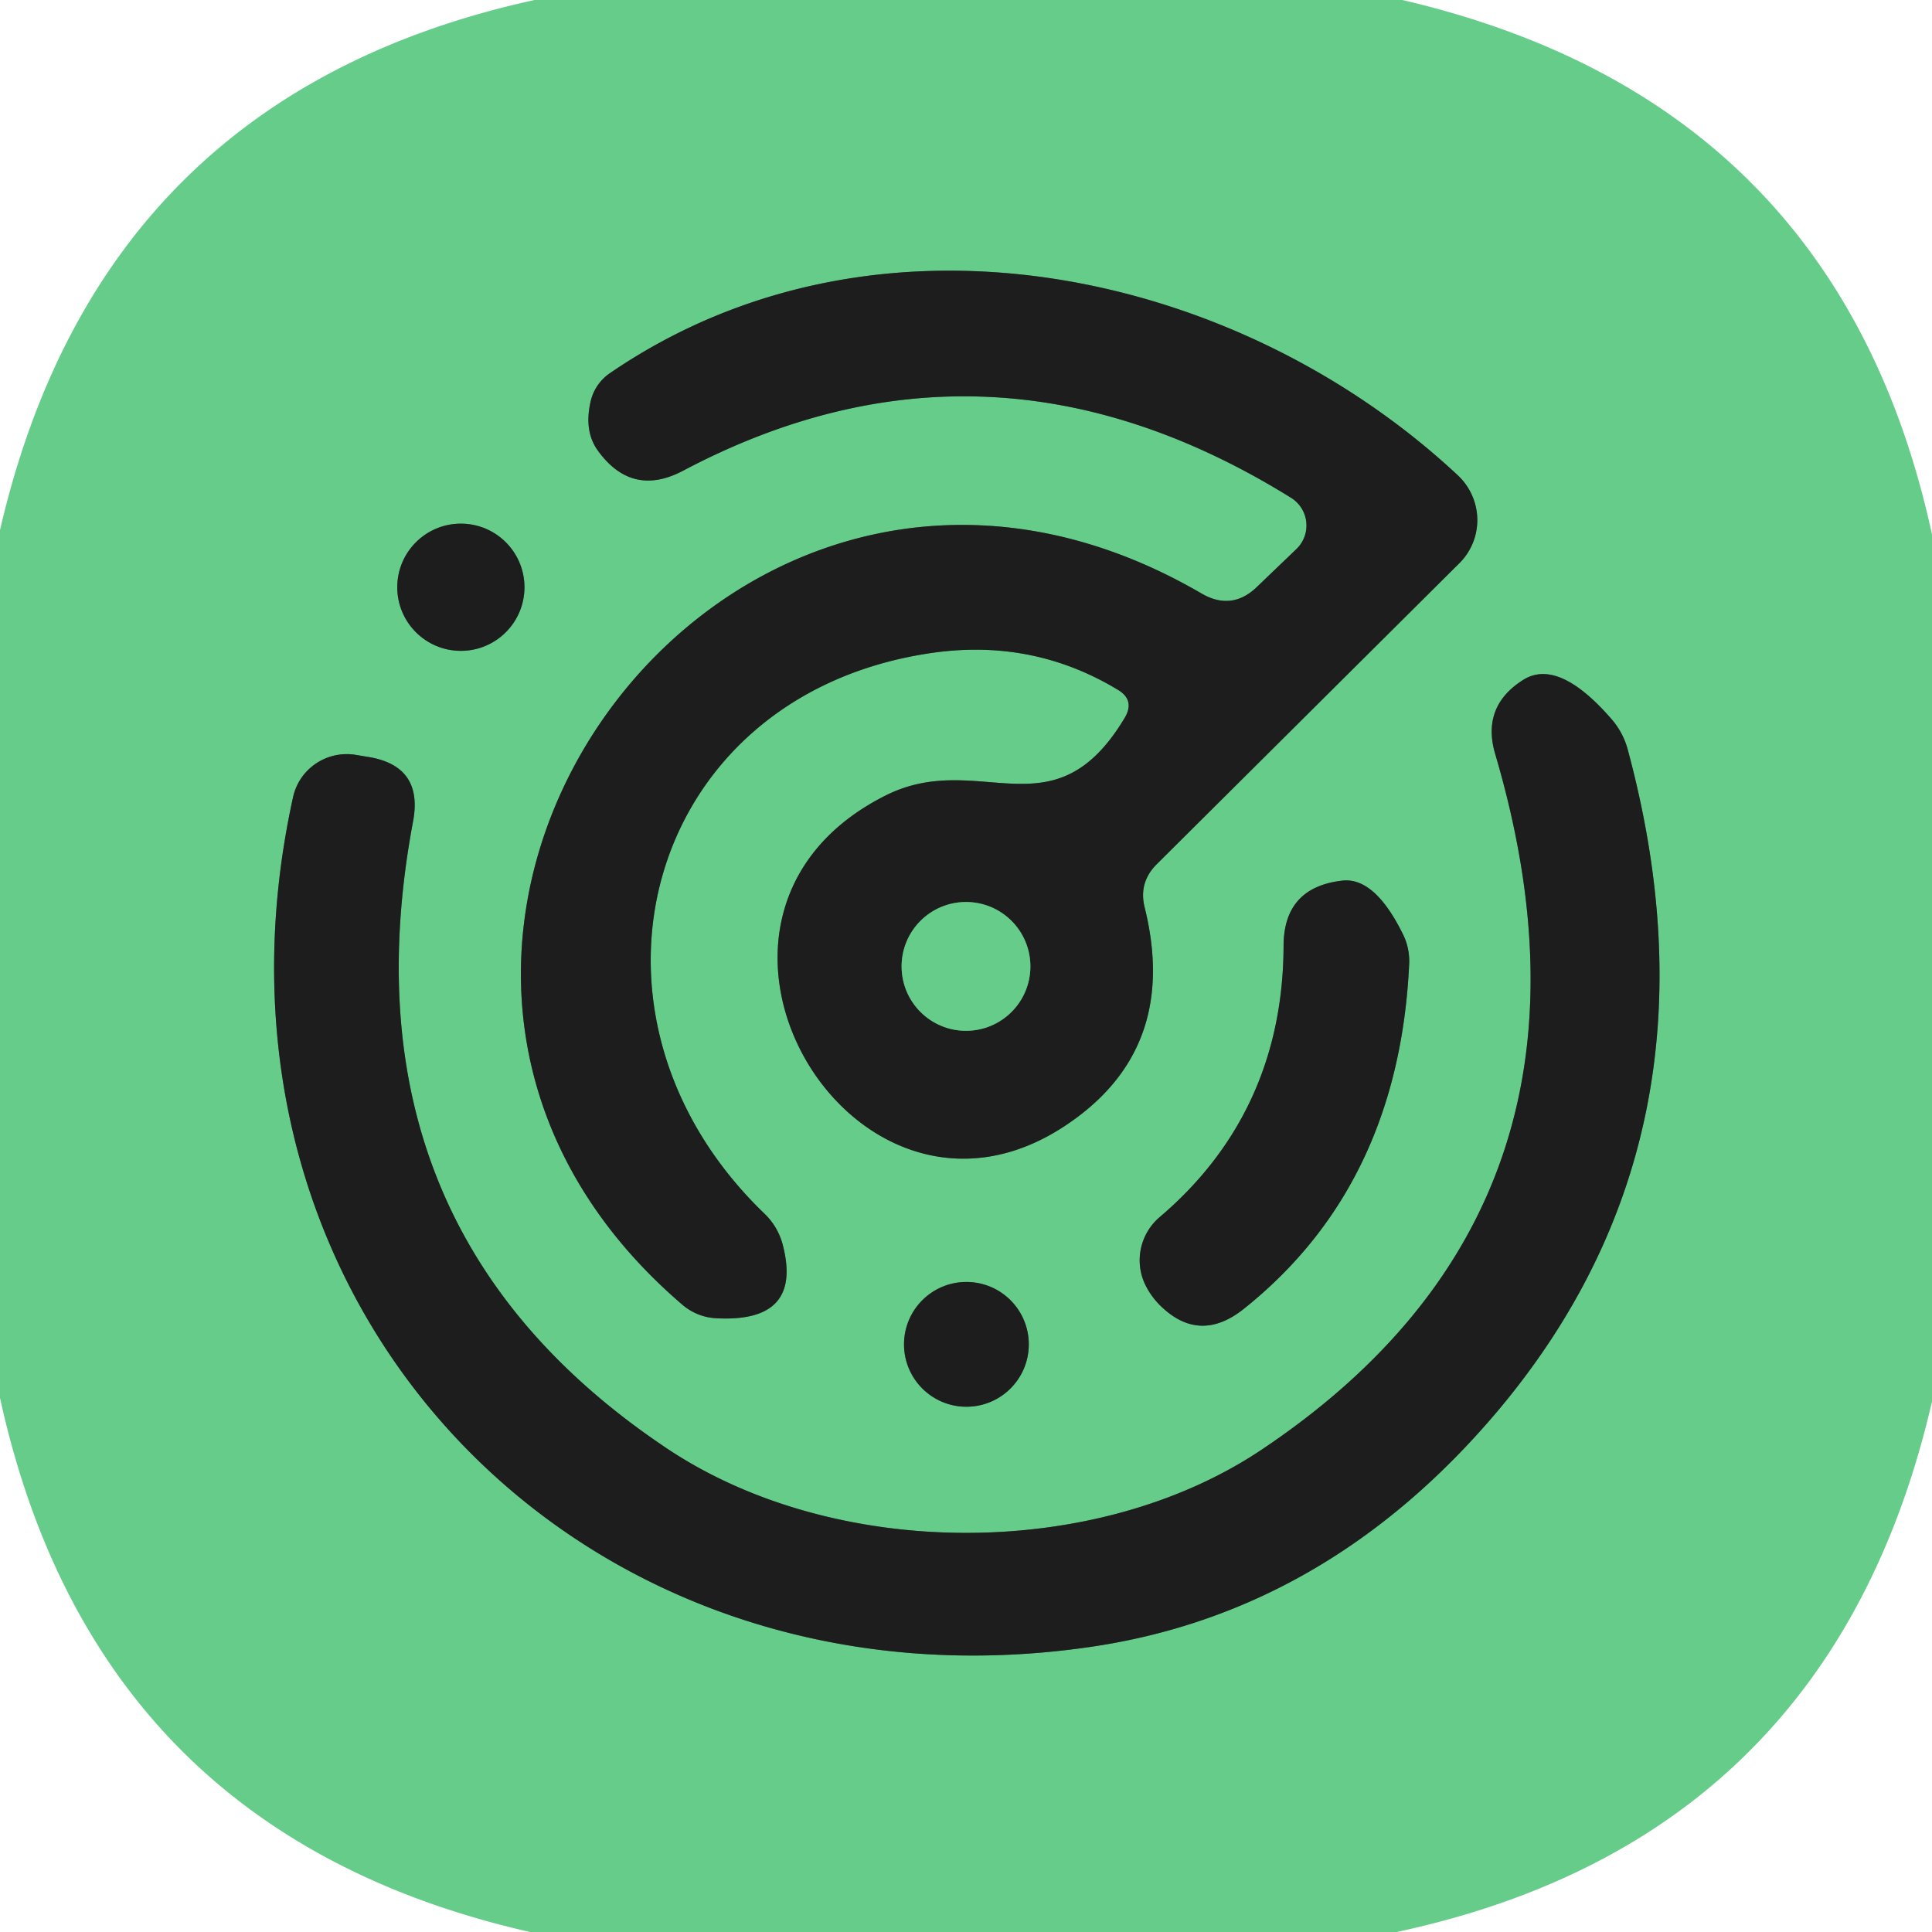
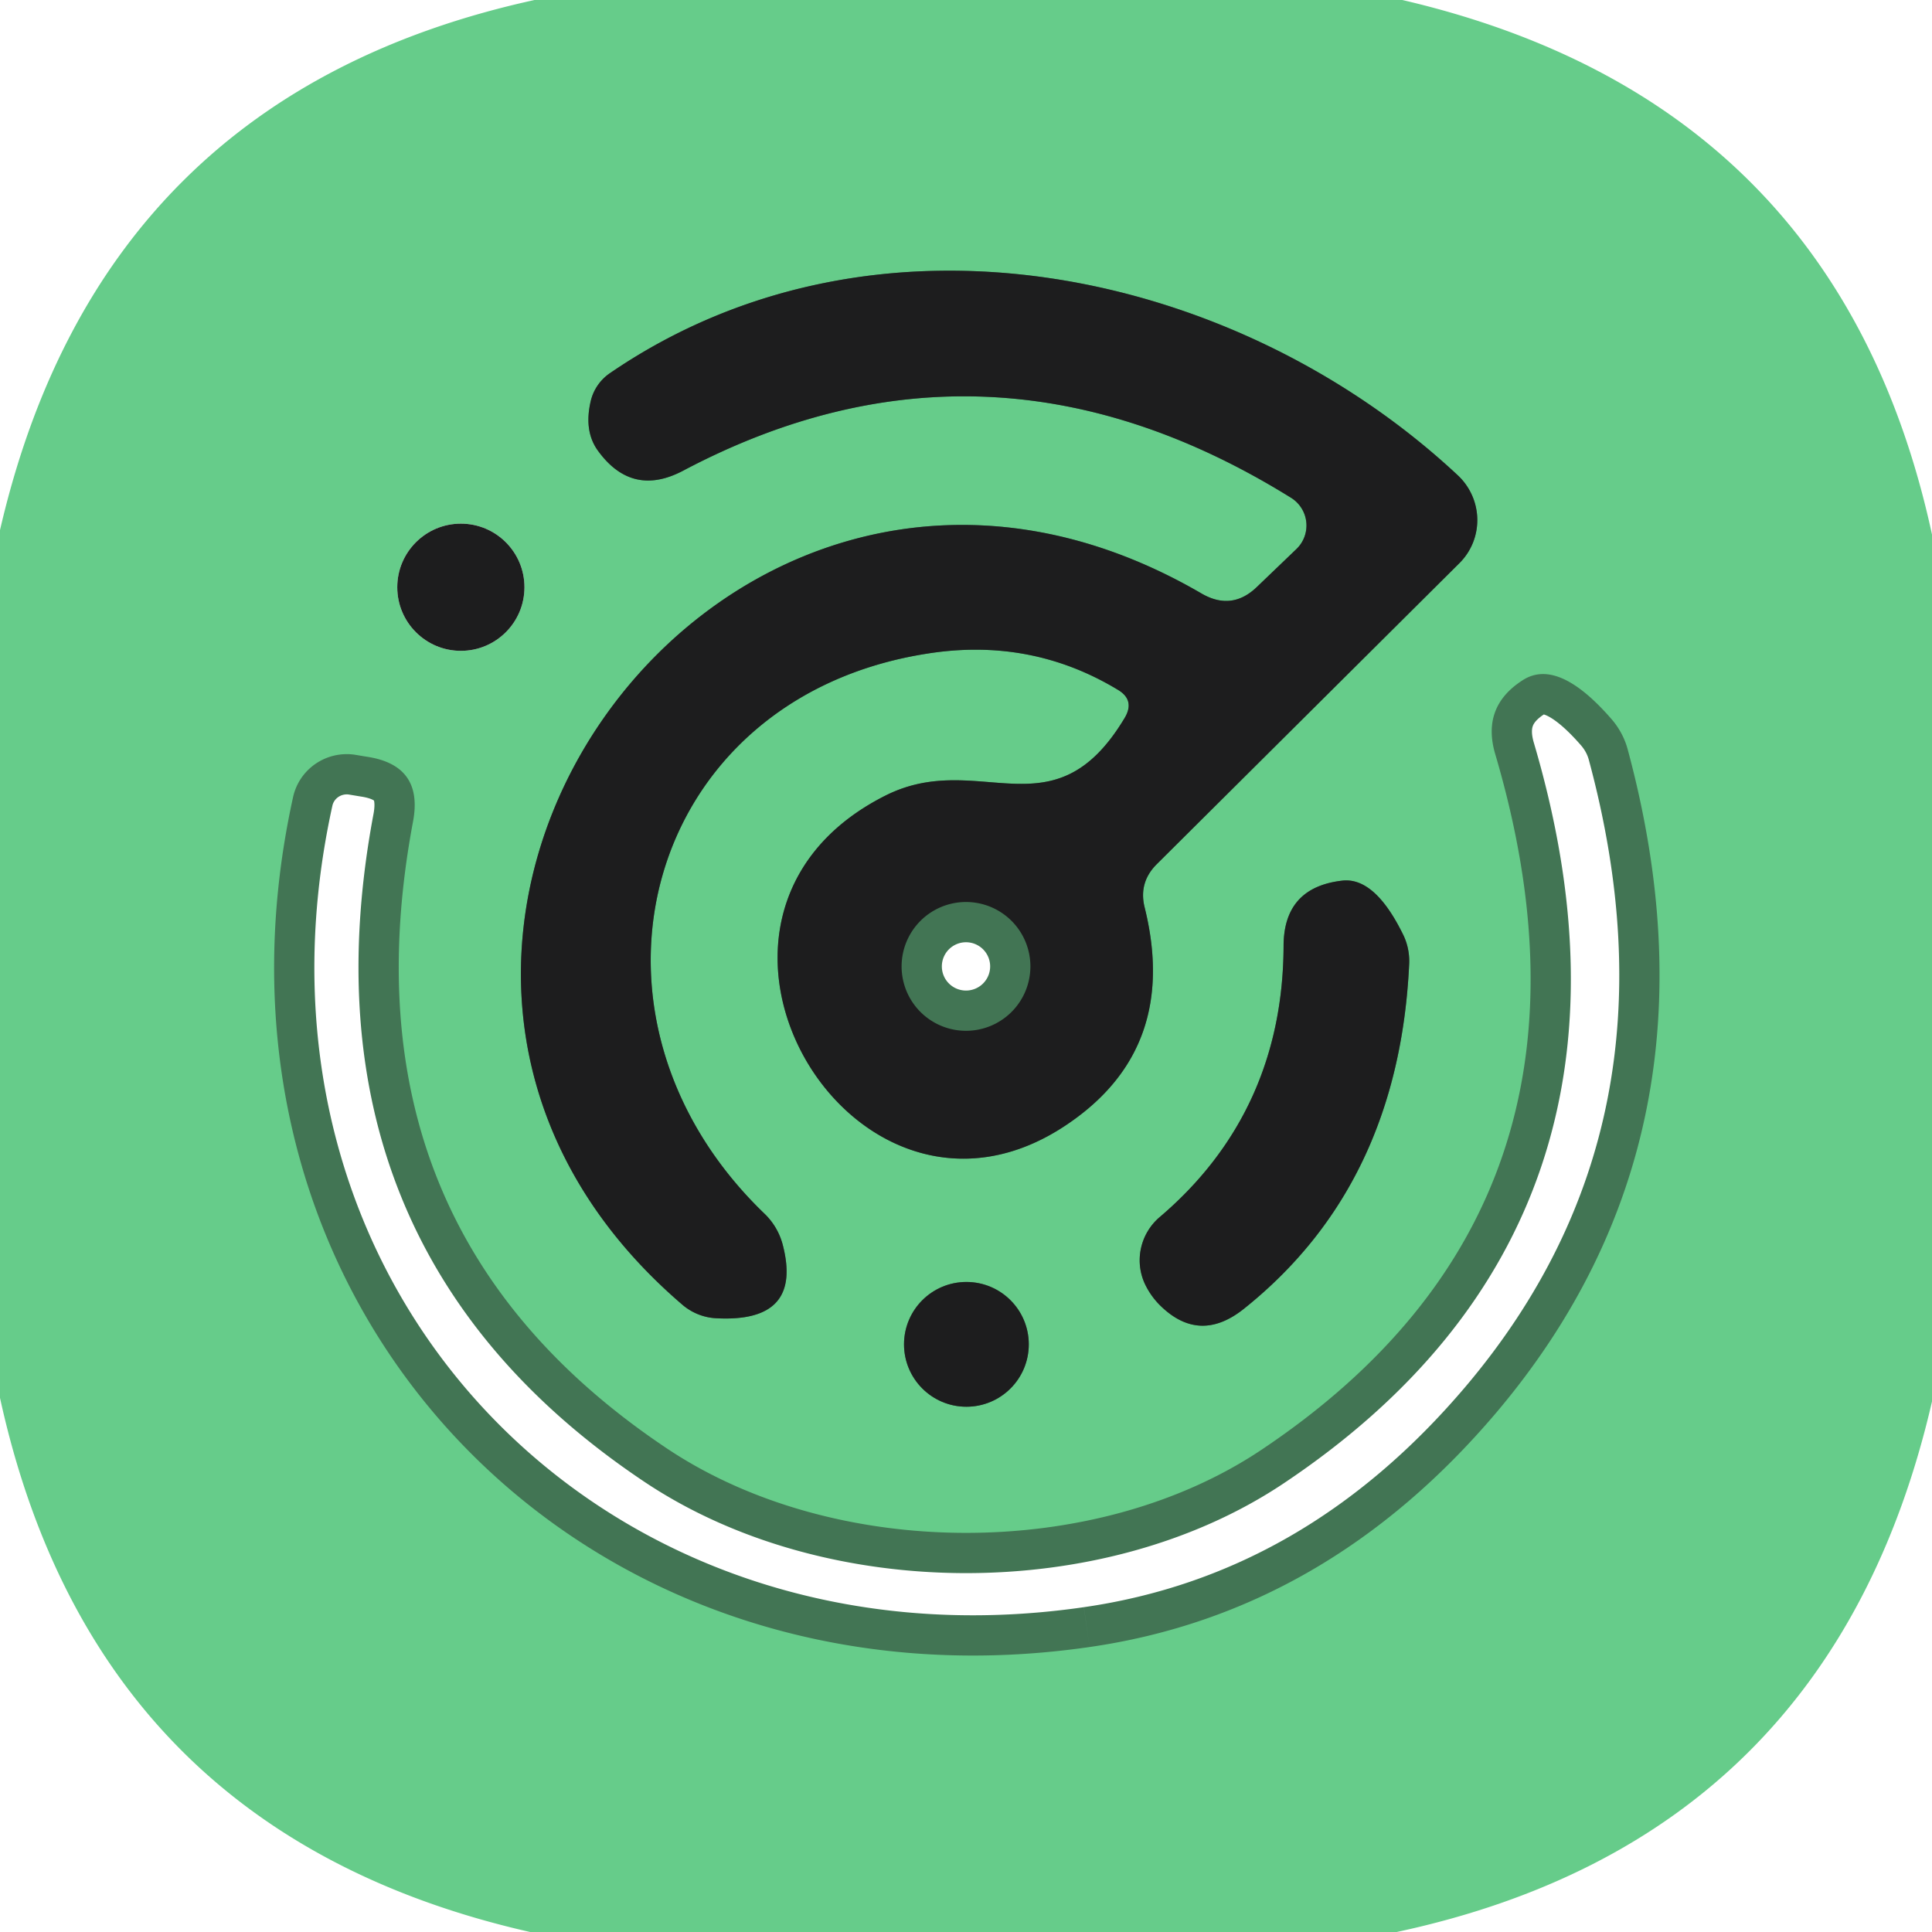
<svg xmlns="http://www.w3.org/2000/svg" version="1.1" viewBox="0.00 0.00 48.00 48.00">
  <g stroke-width="2.00" fill="none" stroke-linecap="butt">
    <path stroke="#427554" vector-effect="non-scaling-stroke" d="   M 27.94 17.84   C 26.17 20.79 24.34 18.60 22.01 19.76   C 15.98 22.78 21.23 31.57 26.55 27.91   Q 29.30 26.03 28.44 22.55   Q 28.28 21.92 28.75 21.46   L 36.26 13.99   A 1.52 1.51 44.0 0 0 36.22 11.81   C 30.73 6.68 21.79 4.74 15.17 9.26   A 1.17 1.16 -9.7 0 0 14.68 9.95   Q 14.50 10.70 14.85 11.19   Q 15.70 12.37 16.98 11.69   Q 24.55 7.69 32.08 12.37   A 0.81 0.81 0.0 0 1 32.21 13.64   L 31.23 14.58   Q 30.61 15.18 29.86 14.75   C 17.98 7.82 6.68 23.64 16.97 32.43   A 1.41 1.39 66.4 0 0 17.77 32.75   Q 19.97 32.88 19.44 30.90   A 1.65 1.64 -75.8 0 0 19.00 30.16   C 13.87 25.23 16.00 17.34 23.03 16.24   Q 25.60 15.83 27.76 17.13   Q 28.21 17.39 27.94 17.84" />
-     <path stroke="#427554" vector-effect="non-scaling-stroke" d="   M 13.03 14.59   A 1.58 1.58 0.0 0 0 11.45 13.01   A 1.58 1.58 0.0 0 0 9.87 14.59   A 1.58 1.58 0.0 0 0 11.45 16.17   A 1.58 1.58 0.0 0 0 13.03 14.59" />
    <path stroke="#427554" vector-effect="non-scaling-stroke" d="   M 27.07 40.92   Q 32.96 40.07 37.18 35.09   Q 43.02 28.18 40.44 18.62   A 1.95 1.86 18.5 0 0 40.05 17.88   Q 38.71 16.33 37.83 16.90   Q 36.80 17.56 37.15 18.74   Q 40.45 29.93 31.34 36.02   C 27.20 38.79 20.74 38.76 16.59 36.00   Q 8.37 30.52 10.26 20.42   Q 10.53 19.01 9.11 18.80   L 8.81 18.75   A 1.37 1.36 10.2 0 0 7.28 19.81   C 4.50 32.46 14.44 42.75 27.07 40.92" />
    <path stroke="#427554" vector-effect="non-scaling-stroke" d="   M 31.89 23.51   C 31.88 26.21 30.87 28.49 28.81 30.24   A 1.41 1.40 -33.0 0 0 28.45 31.91   Q 28.58 32.18 28.79 32.40   Q 29.78 33.41 30.90 32.52   Q 34.75 29.45 35.01 23.96   A 1.52 1.48 -56.8 0 0 34.87 23.24   Q 34.16 21.78 33.34 21.88   Q 31.89 22.05 31.89 23.51" />
    <path stroke="#427554" vector-effect="non-scaling-stroke" d="   M 25.56 33.40   A 1.55 1.55 0.0 0 0 24.01 31.85   A 1.55 1.55 0.0 0 0 22.46 33.40   A 1.55 1.55 0.0 0 0 24.01 34.95   A 1.55 1.55 0.0 0 0 25.56 33.40" />
    <path stroke="#427554" vector-effect="non-scaling-stroke" d="   M 25.60 24.01   A 1.60 1.60 0.0 0 0 24.00 22.41   A 1.60 1.60 0.0 0 0 22.40 24.01   A 1.60 1.60 0.0 0 0 24.00 25.61   A 1.60 1.60 0.0 0 0 25.60 24.01" />
  </g>
  <path fill="#66cc8a" d="   M 13.28 0.00   L 34.84 0.00   Q 45.67 2.52 48.00 13.28   L 48.00 34.82   Q 45.49 45.69 34.70 48.00   L 13.17 48.00   Q 2.37 45.55 0.00 34.73   L 0.00 13.17   Q 2.50 2.36 13.28 0.00   Z   M 27.94 17.84   C 26.17 20.79 24.34 18.60 22.01 19.76   C 15.98 22.78 21.23 31.57 26.55 27.91   Q 29.30 26.03 28.44 22.55   Q 28.28 21.92 28.75 21.46   L 36.26 13.99   A 1.52 1.51 44.0 0 0 36.22 11.81   C 30.73 6.68 21.79 4.74 15.17 9.26   A 1.17 1.16 -9.7 0 0 14.68 9.95   Q 14.50 10.70 14.85 11.19   Q 15.70 12.37 16.98 11.69   Q 24.55 7.69 32.08 12.37   A 0.81 0.81 0.0 0 1 32.21 13.64   L 31.23 14.58   Q 30.61 15.18 29.86 14.75   C 17.98 7.82 6.68 23.64 16.97 32.43   A 1.41 1.39 66.4 0 0 17.77 32.75   Q 19.97 32.88 19.44 30.90   A 1.65 1.64 -75.8 0 0 19.00 30.16   C 13.87 25.23 16.00 17.34 23.03 16.24   Q 25.60 15.83 27.76 17.13   Q 28.21 17.39 27.94 17.84   Z   M 13.03 14.59   A 1.58 1.58 0.0 0 0 11.45 13.01   A 1.58 1.58 0.0 0 0 9.87 14.59   A 1.58 1.58 0.0 0 0 11.45 16.17   A 1.58 1.58 0.0 0 0 13.03 14.59   Z   M 27.07 40.92   Q 32.96 40.07 37.18 35.09   Q 43.02 28.18 40.44 18.62   A 1.95 1.86 18.5 0 0 40.05 17.88   Q 38.71 16.33 37.83 16.90   Q 36.80 17.56 37.15 18.74   Q 40.45 29.93 31.34 36.02   C 27.20 38.79 20.74 38.76 16.59 36.00   Q 8.37 30.52 10.26 20.42   Q 10.53 19.01 9.11 18.80   L 8.81 18.75   A 1.37 1.36 10.2 0 0 7.28 19.81   C 4.50 32.46 14.44 42.75 27.07 40.92   Z   M 31.89 23.51   C 31.88 26.21 30.87 28.49 28.81 30.24   A 1.41 1.40 -33.0 0 0 28.45 31.91   Q 28.58 32.18 28.79 32.40   Q 29.78 33.41 30.90 32.52   Q 34.75 29.45 35.01 23.96   A 1.52 1.48 -56.8 0 0 34.87 23.24   Q 34.16 21.78 33.34 21.88   Q 31.89 22.05 31.89 23.51   Z   M 25.56 33.40   A 1.55 1.55 0.0 0 0 24.01 31.85   A 1.55 1.55 0.0 0 0 22.46 33.40   A 1.55 1.55 0.0 0 0 24.01 34.95   A 1.55 1.55 0.0 0 0 25.56 33.40   Z" />
  <path fill="#1d1d1e" d="   M 27.76 17.13   Q 25.60 15.83 23.03 16.24   C 16.00 17.34 13.87 25.23 19.00 30.16   A 1.65 1.64 -75.8 0 1 19.44 30.90   Q 19.97 32.88 17.77 32.75   A 1.41 1.39 66.4 0 1 16.97 32.43   C 6.68 23.64 17.98 7.82 29.86 14.75   Q 30.61 15.18 31.23 14.58   L 32.21 13.64   A 0.81 0.81 0.0 0 0 32.08 12.37   Q 24.55 7.69 16.98 11.69   Q 15.70 12.37 14.85 11.19   Q 14.50 10.70 14.68 9.95   A 1.17 1.16 -9.7 0 1 15.17 9.26   C 21.79 4.74 30.73 6.68 36.22 11.81   A 1.52 1.51 44.0 0 1 36.26 13.99   L 28.75 21.46   Q 28.28 21.92 28.44 22.55   Q 29.30 26.03 26.55 27.91   C 21.23 31.57 15.98 22.78 22.01 19.76   C 24.34 18.60 26.17 20.79 27.94 17.84   Q 28.21 17.39 27.76 17.13   Z   M 25.60 24.01   A 1.60 1.60 0.0 0 0 24.00 22.41   A 1.60 1.60 0.0 0 0 22.40 24.01   A 1.60 1.60 0.0 0 0 24.00 25.61   A 1.60 1.60 0.0 0 0 25.60 24.01   Z" />
  <circle fill="#1d1d1e" cx="11.45" cy="14.59" r="1.58" />
-   <path fill="#1d1d1e" d="   M 27.07 40.92   C 14.44 42.75 4.50 32.46 7.28 19.81   A 1.37 1.36 10.2 0 1 8.81 18.75   L 9.11 18.80   Q 10.53 19.01 10.26 20.42   Q 8.37 30.52 16.59 36.00   C 20.74 38.76 27.20 38.79 31.34 36.02   Q 40.45 29.93 37.15 18.74   Q 36.80 17.56 37.83 16.90   Q 38.71 16.33 40.05 17.88   A 1.95 1.86 18.5 0 1 40.44 18.62   Q 43.02 28.18 37.18 35.09   Q 32.96 40.07 27.07 40.92   Z" />
  <path fill="#1d1d1e" d="   M 28.81 30.24   C 30.87 28.49 31.88 26.21 31.89 23.51   Q 31.89 22.05 33.34 21.88   Q 34.16 21.78 34.87 23.24   A 1.52 1.48 -56.8 0 1 35.01 23.96   Q 34.75 29.45 30.90 32.52   Q 29.78 33.41 28.79 32.40   Q 28.58 32.18 28.45 31.91   A 1.41 1.40 -33.0 0 1 28.81 30.24   Z" />
-   <circle fill="#66cc8a" cx="24.00" cy="24.01" r="1.60" />
  <circle fill="#1d1d1e" cx="24.01" cy="33.40" r="1.55" />
</svg>